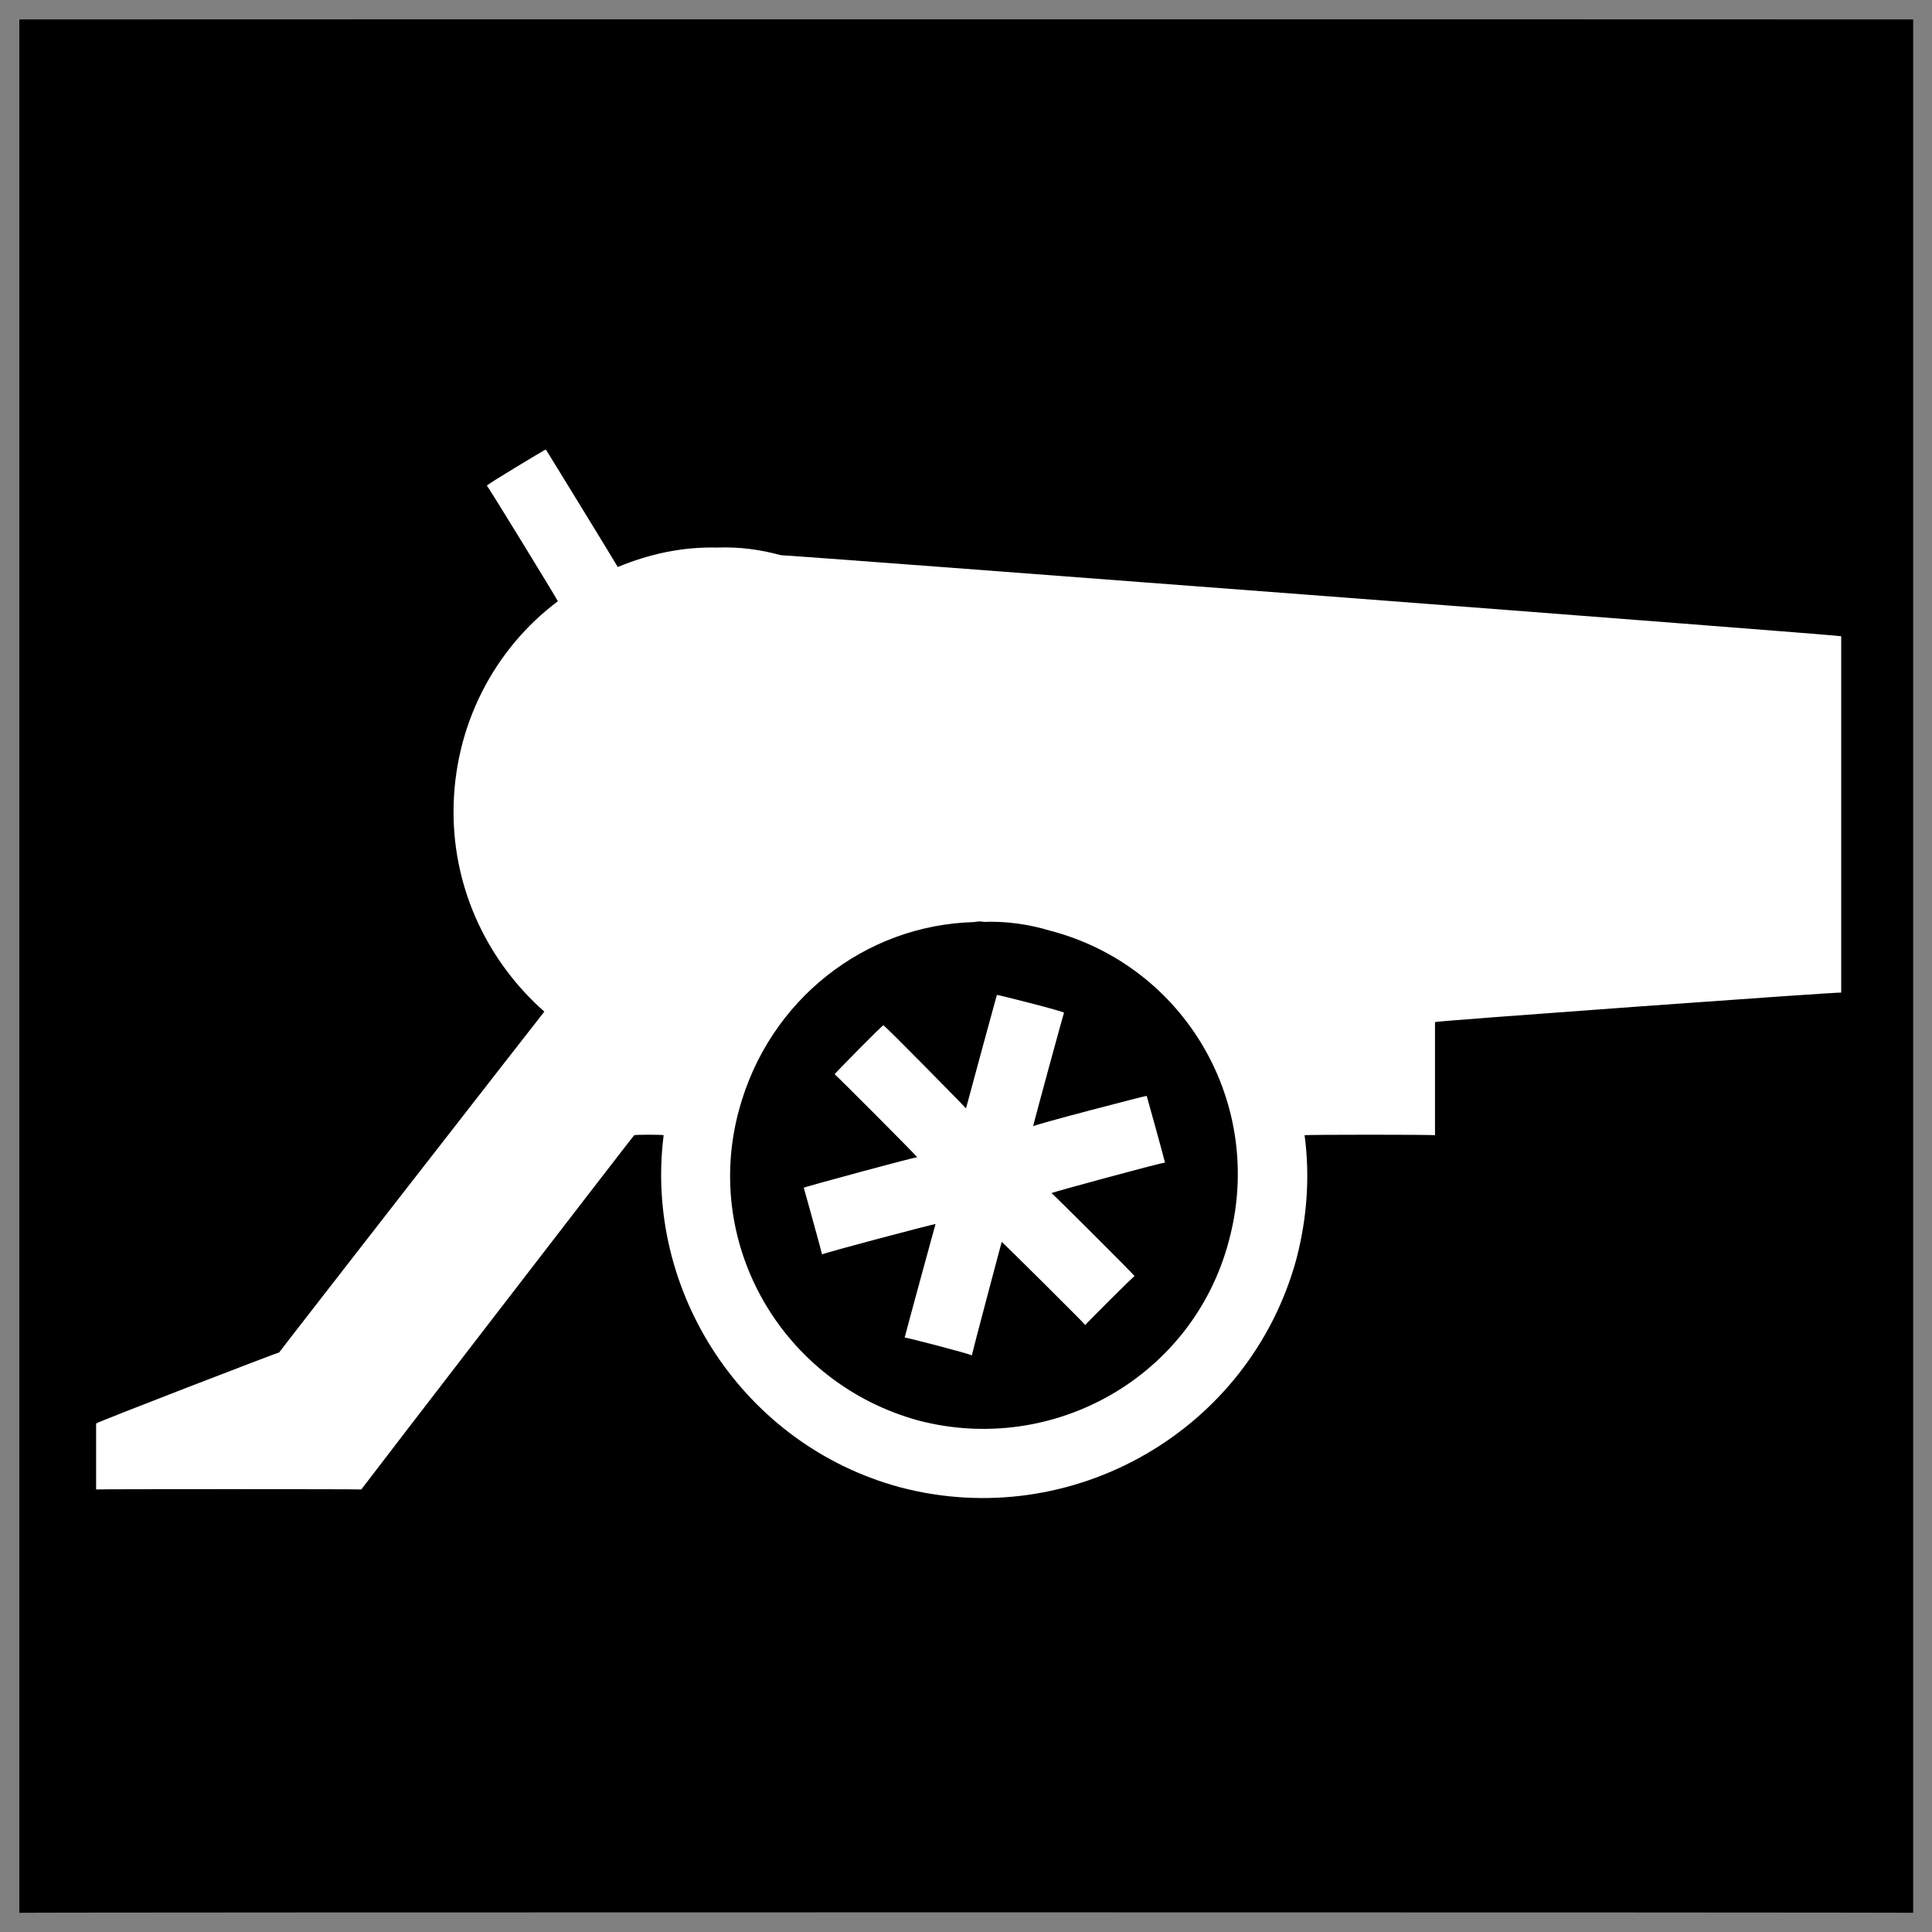
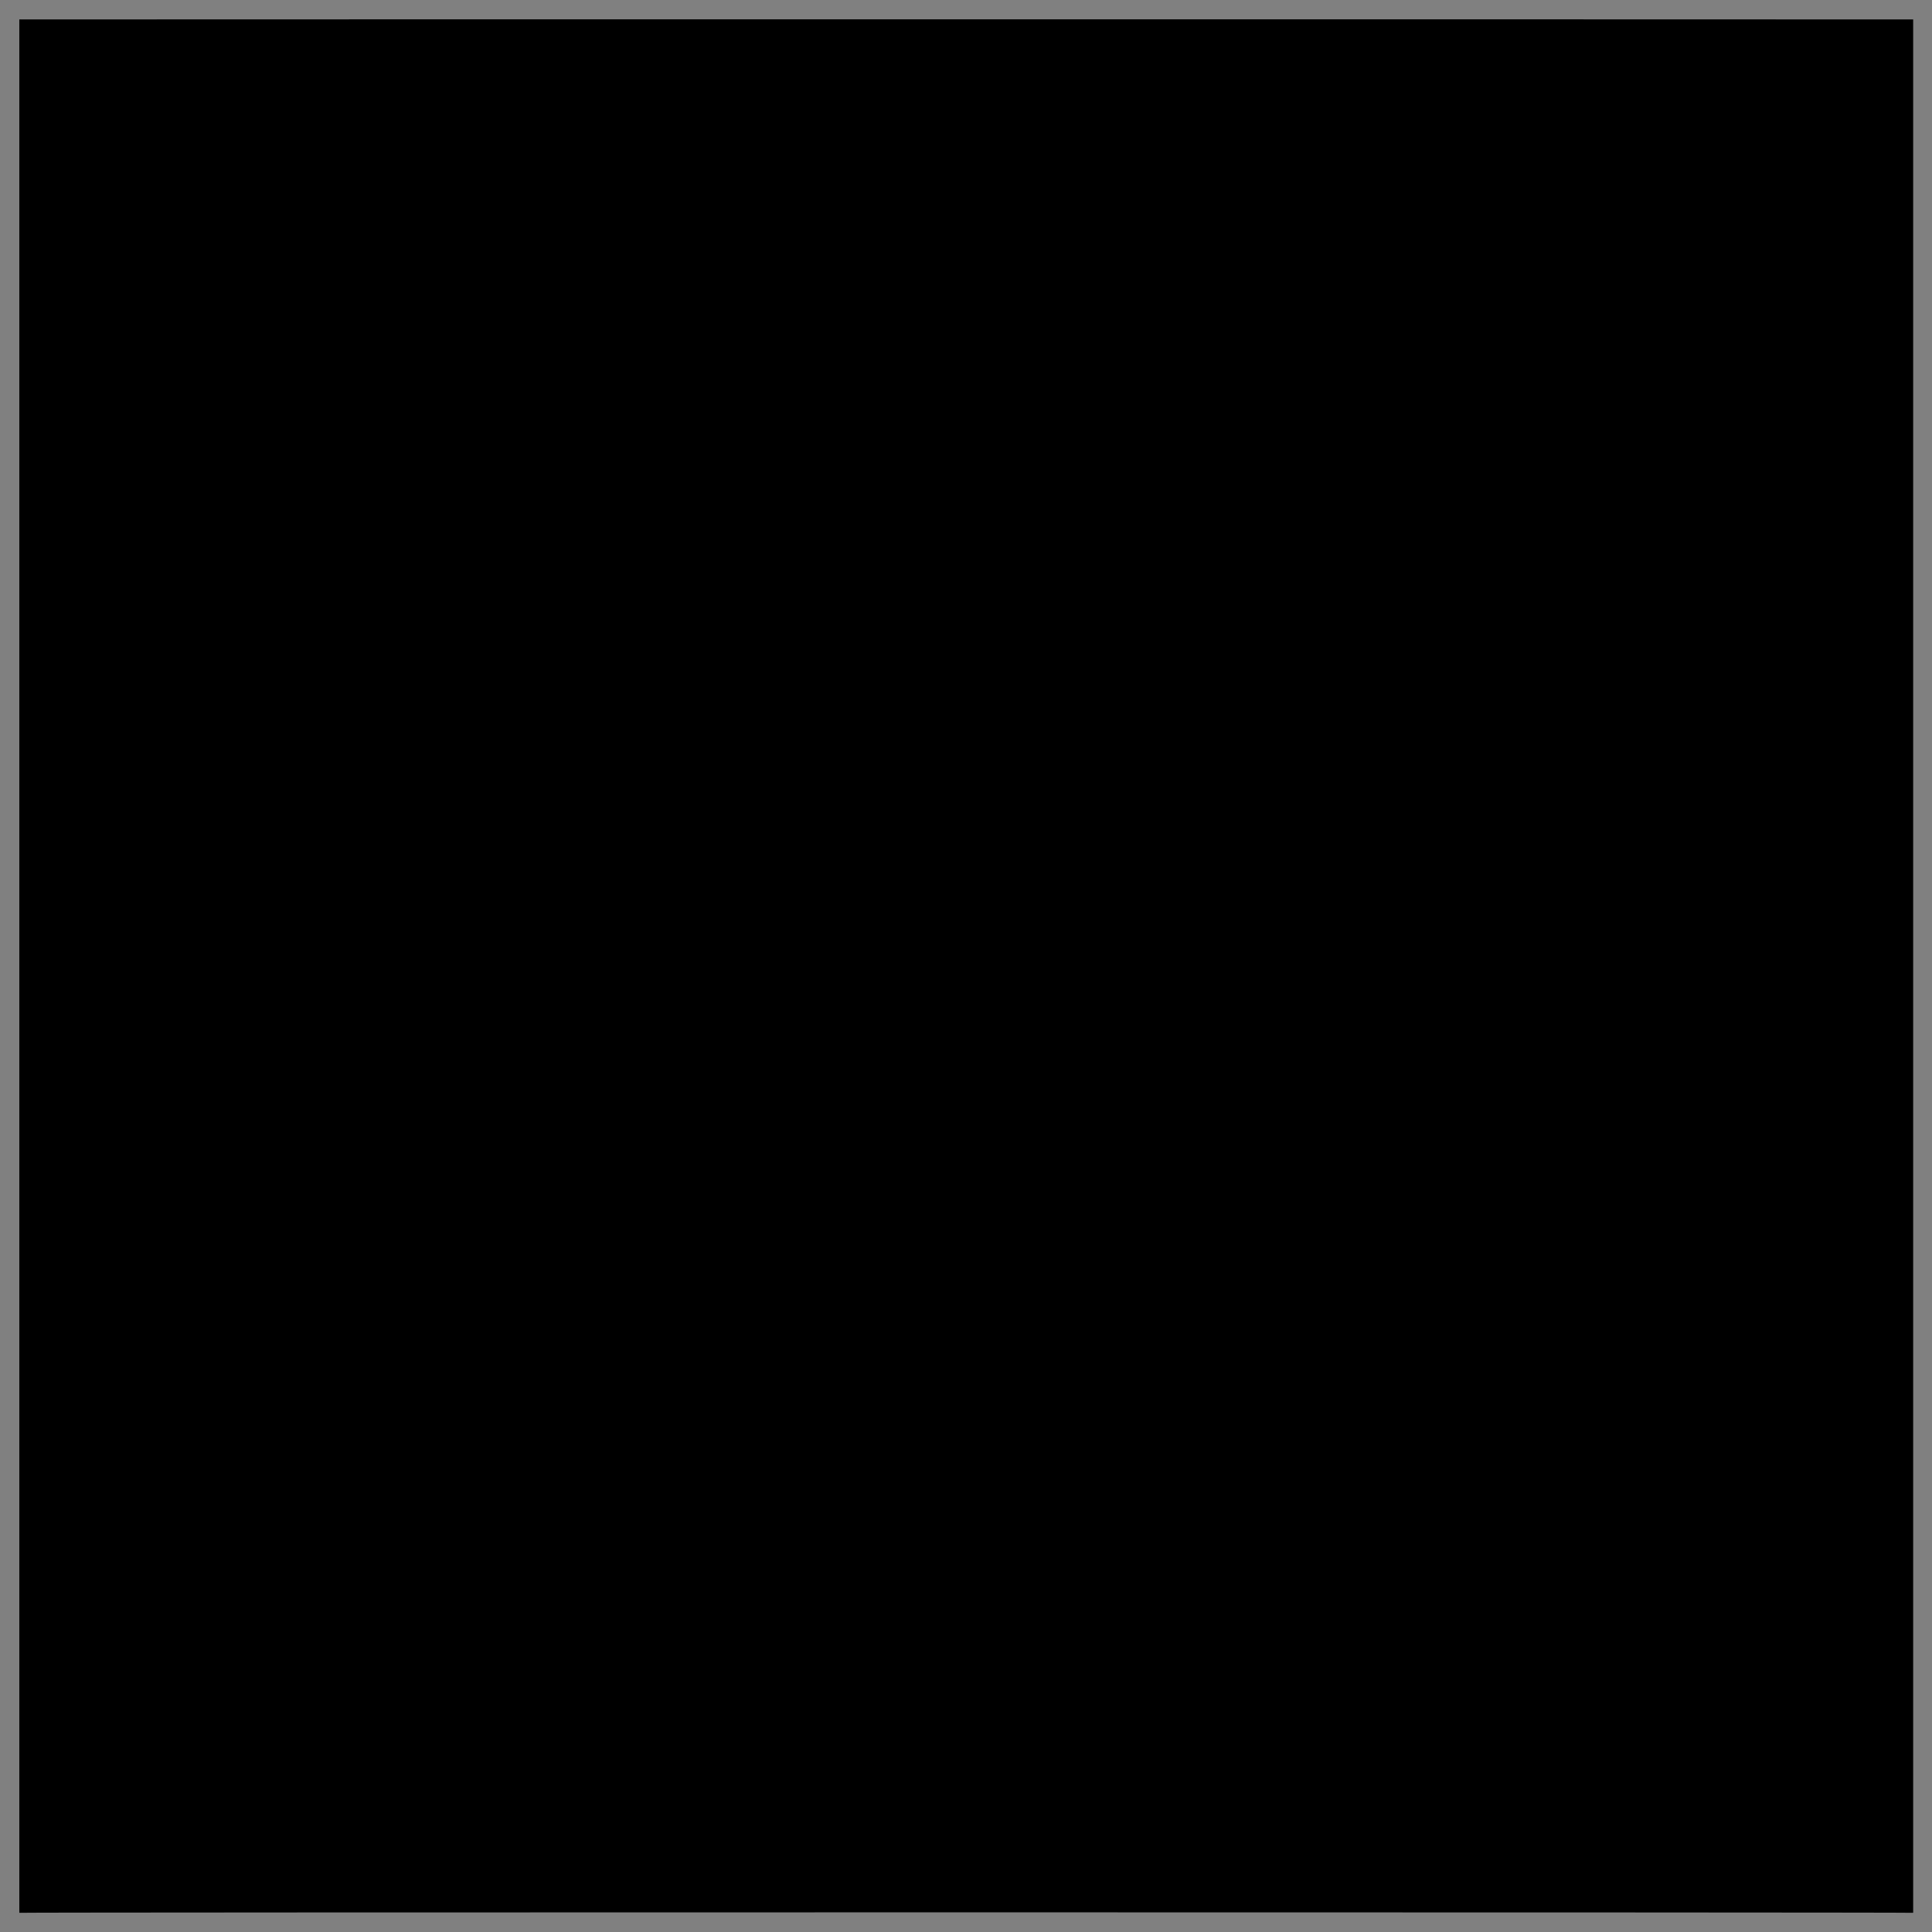
<svg xmlns="http://www.w3.org/2000/svg" version="1.1" width="100%" height="100%" id="svgWorkerArea" viewBox="0 0 400 400" style="background: white;">
  <rect x="0" y="0" width="400" height="400" fill="#808080" stroke="none" />
  <defs id="defsdoc">
    <pattern id="patternBool" x="0" y="0" width="10" height="10" patternUnits="userSpaceOnUse" patternTransform="rotate(35)">
-       <circle cx="5" cy="5" r="4" style="stroke: none;fill: #ff000070;" />
-     </pattern>
+       </pattern>
  </defs>
  <g id="fileImp-528828084" class="cosito">
    <path id="pathImp-250320617" class="grouped" d="M4 4.025C4 3.992 396.1 3.992 396.1 4.025 396.1 3.992 396.1 395.892 396.1 396.025 396.1 395.892 4 395.892 4 396.025 4 395.892 4 3.992 4 4.025" />
-     <path id="pathImp-414435821" fill="#fff" class="grouped" d="M113 93.056C113 92.992 100.8 100.292 100.8 100.551 100.8 100.292 115.5 124.292 115.5 124.482 102.4 134.292 93.9 150.192 93.9 168.118 93.9 184.492 101.2 199.292 112.7 209.445 112.7 209.392 57.8 279.892 57.8 280.005 57.8 279.892 19.9 294.492 19.9 294.725 19.9 294.492 19.9 308.292 19.9 308.375 19.9 308.292 74.8 308.292 74.8 308.375 74.8 308.292 131.3 234.892 131.3 235.043 131.3 234.892 137.4 234.892 137.4 235.043 133.3 267.392 153.9 299.192 186.4 307.938 222 317.292 258.7 296.192 268.4 260.693 270.7 251.892 271.2 243.192 270.1 235.043 270.1 234.892 297.1 234.892 297.1 235.043 297.1 234.892 297.1 211.392 297.1 211.607 297.1 211.392 381.2 205.292 381.2 205.507 381.2 205.292 381.2 131.492 381.2 131.727 381.2 131.492 161.7 114.792 161.7 114.953 157.4 113.792 153.2 113.192 148.5 113.366 141.3 113.192 134.4 114.692 127.9 117.397 127.9 117.292 113 92.992 113 93.056 113 92.992 113 92.992 113 93.056M203.7 190.868C208 190.692 212.8 191.292 217.4 192.683 245.4 199.992 262.1 228.692 254.4 256.989 247 284.892 218.3 301.392 190.2 294.117 162 286.392 145.4 257.692 153 229.811 159.2 206.892 179.2 191.492 201.7 190.906 202.4 190.792 202.9 190.692 203.7 190.868 203.7 190.692 203.7 190.692 203.7 190.868M206.4 205.987C206.4 205.892 200 229.392 200 229.489 200 229.392 182.9 211.992 182.9 212.286 182.9 211.992 172.8 222.292 172.8 222.404 172.8 222.292 189.9 239.392 189.9 239.607 189.9 239.392 166.4 245.792 166.4 245.905 166.4 245.792 170.2 259.492 170.2 259.727 170.2 259.492 193.7 253.292 193.7 253.429 193.7 253.292 187.3 276.792 187.3 276.93 187.3 276.792 201.2 280.392 201.2 280.632 201.2 280.392 207.4 256.992 207.4 257.132 207.4 256.992 224.7 274.192 224.7 274.336 224.7 274.192 234.9 263.992 234.9 264.217 234.9 263.992 217.7 246.892 217.7 247.014 217.7 246.892 241.2 240.492 241.2 240.716 241.2 240.492 237.4 226.792 237.4 226.895 237.4 226.792 213.9 232.892 213.9 233.191 213.9 232.892 220.3 209.392 220.3 209.689 220.3 209.392 206.4 205.892 206.4 205.985 206.4 205.892 206.4 205.892 206.4 205.987" />
  </g>
</svg>